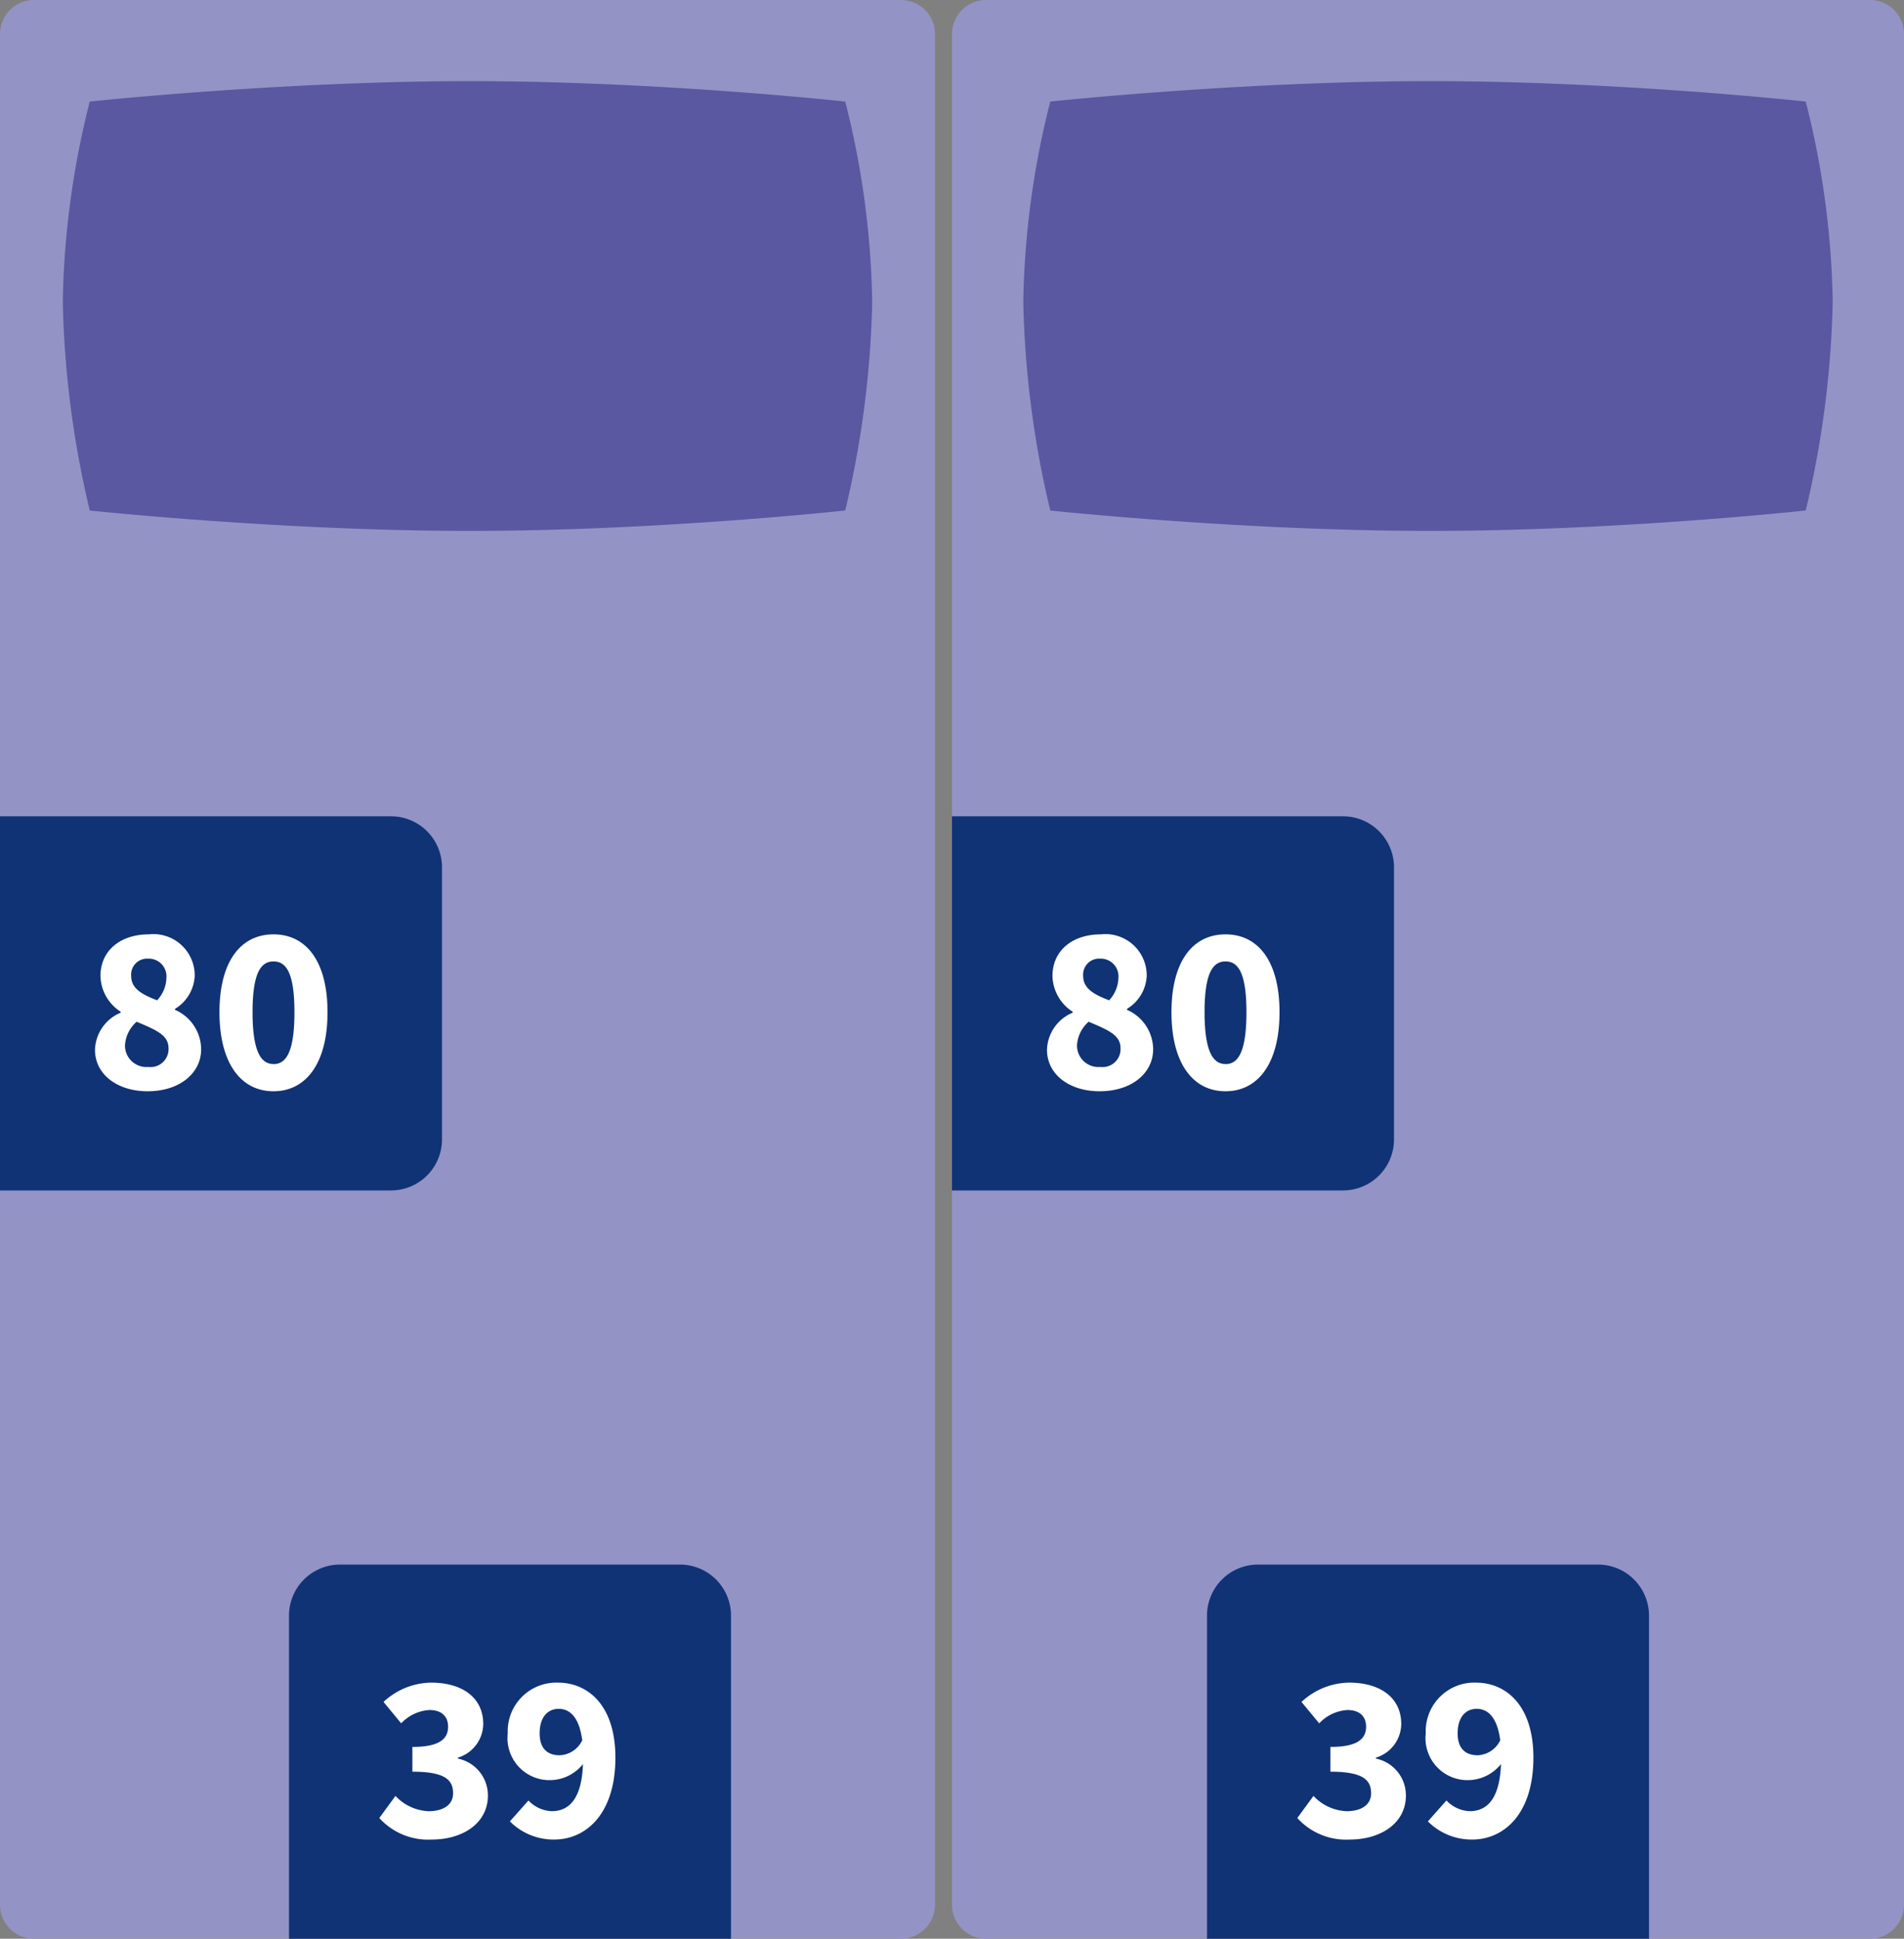
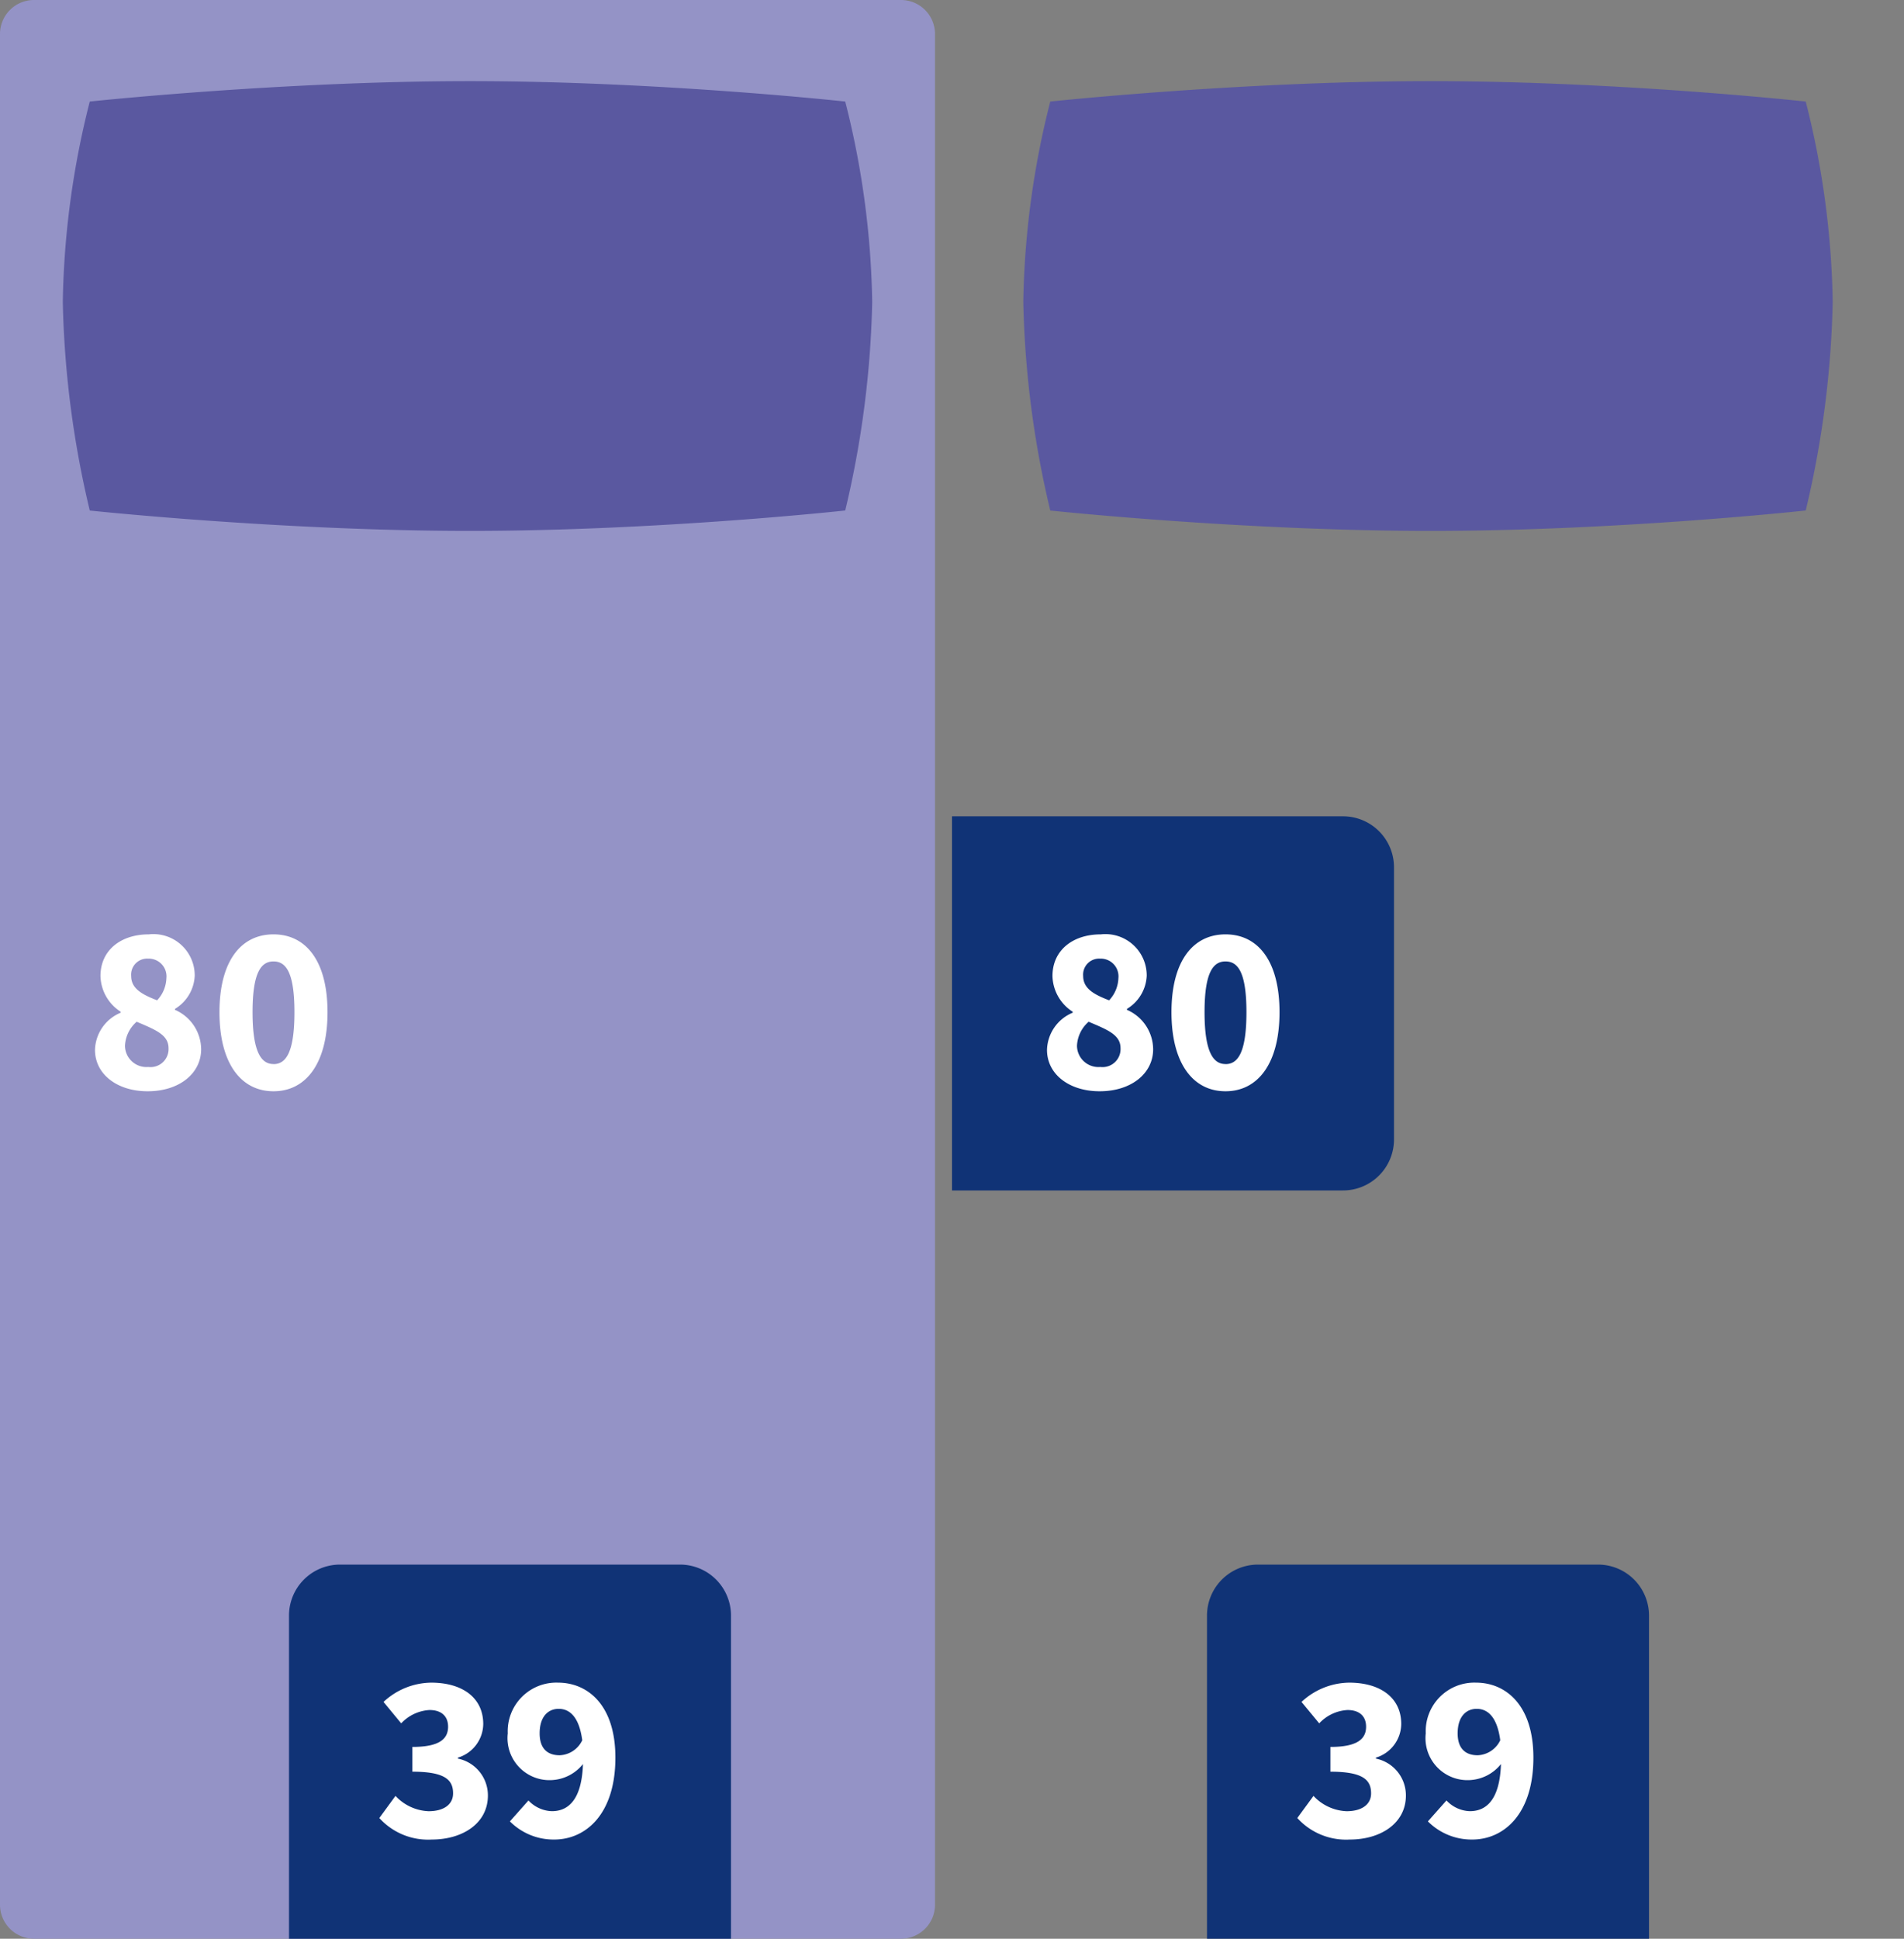
<svg xmlns="http://www.w3.org/2000/svg" viewBox="0 0 112 114" height="114" width="112">
  <rect x="0" y="0" width="112" height="114" fill="#808080" stroke="none" />
  <g transform="translate(-973 -2957)">
-     <path fill="#9493c6" transform="translate(1029 2957)" d="M2,0H54a2,2,0,0,1,2,2V112a2,2,0,0,1-2,2H2a2,2,0,0,1-2-2V2A2,2,0,0,1,2,0Z" />
    <path fill="#9493c6" transform="translate(973 2957)" d="M2,0H53a2,2,0,0,1,2,2V112a2,2,0,0,1-2,2H2a2,2,0,0,1-2-2V2A2,2,0,0,1,2,0Z" />
    <path fill="#5a58a0" transform="translate(1034.194 2962.771)" d="M.587.2S11.845-1,22.955-1,45.025.2,45.025.2a50.639,50.639,0,0,1,1.587,11.784,57.6,57.6,0,0,1-1.587,12.263s-10.961,1.2-22.07,1.2S.587,24.249.587,24.249A57.6,57.6,0,0,1-1,11.986,50.639,50.639,0,0,1,.587.2Z" />
    <path fill="#5a58a0" transform="translate(977.694 2962.771)" d="M.587.2S11.845-1,22.955-1,45.025.2,45.025.2a50.639,50.639,0,0,1,1.587,11.784,57.6,57.6,0,0,1-1.587,12.263s-10.961,1.2-22.07,1.2S.587,24.249.587,24.249A57.6,57.6,0,0,1-1,11.986,50.639,50.639,0,0,1,.587.2Z" />
-     <path fill="#103376" transform="translate(973 3005)" d="M0,0H23a3,3,0,0,1,3,3V19a3,3,0,0,1-3,3H0Z" />
    <path fill="#103376" transform="translate(1029 3005)" d="M0,0H23a3,3,0,0,1,3,3V19a3,3,0,0,1-3,3H0Z" />
    <path fill="#103376" transform="translate(990 3049)" d="M3,0H23a3,3,0,0,1,3,3V22H0V3A3,3,0,0,1,3,0Z" />
    <path fill="#103376" transform="translate(1044 3049)" d="M3,0H23a3,3,0,0,1,3,3V22H0V3A3,3,0,0,1,3,0Z" />
    <path fill="#fff" transform="translate(978 3021)" d="M3.682.168C5.572.168,6.832-.9,6.832-2.3A2.547,2.547,0,0,0,5.292-4.62v-.056A2.4,2.4,0,0,0,6.454-6.622a2.43,2.43,0,0,0-2.7-2.436C2.1-9.058.91-8.12.91-6.608a2.566,2.566,0,0,0,1.19,2.1v.056A2.438,2.438,0,0,0,.588-2.268C.588-.826,1.9.168,3.682.168Zm.56-5.348c-.91-.35-1.526-.7-1.526-1.428A.94.94,0,0,1,3.71-7.63,1.041,1.041,0,0,1,4.788-6.482,1.99,1.99,0,0,1,4.242-5.18ZM3.724-1.26A1.263,1.263,0,0,1,2.352-2.506,1.986,1.986,0,0,1,3.038-3.92c1.12.476,1.876.77,1.876,1.554A1.06,1.06,0,0,1,3.724-1.26ZM11.088.168c1.9,0,3.178-1.624,3.178-4.648s-1.274-4.578-3.178-4.578S7.91-7.5,7.91-4.48,9.184.168,11.088.168Zm0-1.6c-.686,0-1.232-.63-1.232-3.052s.546-2.982,1.232-2.982,1.232.546,1.232,2.982S11.788-1.428,11.088-1.428Z" />
    <path fill="#fff" transform="translate(1034 3021)" d="M3.682.168C5.572.168,6.832-.9,6.832-2.3A2.547,2.547,0,0,0,5.292-4.62v-.056A2.4,2.4,0,0,0,6.454-6.622a2.43,2.43,0,0,0-2.7-2.436C2.1-9.058.91-8.12.91-6.608a2.566,2.566,0,0,0,1.19,2.1v.056A2.438,2.438,0,0,0,.588-2.268C.588-.826,1.9.168,3.682.168Zm.56-5.348c-.91-.35-1.526-.7-1.526-1.428A.94.94,0,0,1,3.71-7.63,1.041,1.041,0,0,1,4.788-6.482,1.99,1.99,0,0,1,4.242-5.18ZM3.724-1.26A1.263,1.263,0,0,1,2.352-2.506,1.986,1.986,0,0,1,3.038-3.92c1.12.476,1.876.77,1.876,1.554A1.06,1.06,0,0,1,3.724-1.26ZM11.088.168c1.9,0,3.178-1.624,3.178-4.648s-1.274-4.578-3.178-4.578S7.91-7.5,7.91-4.48,9.184.168,11.088.168Zm0-1.6c-.686,0-1.232-.63-1.232-3.052s.546-2.982,1.232-2.982,1.232.546,1.232,2.982S11.788-1.428,11.088-1.428Z" />
    <path fill="#fff" transform="translate(995 3065)" d="M3.4.168c1.792,0,3.3-.938,3.3-2.59a2.207,2.207,0,0,0-1.764-2.17v-.056A2.094,2.094,0,0,0,6.426-6.622c0-1.554-1.232-2.436-3.066-2.436A4.176,4.176,0,0,0,.56-7.924L1.6-6.664a2.469,2.469,0,0,1,1.666-.784c.7,0,1.092.364,1.092.98,0,.714-.5,1.19-2.1,1.19v1.456c1.932,0,2.394.49,2.394,1.274,0,.672-.574,1.05-1.442,1.05a2.817,2.817,0,0,1-1.946-.9l-.952,1.3A3.869,3.869,0,0,0,3.4.168ZM9.744-6.076c0-1.008.518-1.442,1.12-1.442.63,0,1.2.448,1.386,1.848a1.539,1.539,0,0,1-1.33.882C10.248-4.788,9.744-5.138,9.744-6.076ZM10.6.168c1.862,0,3.6-1.5,3.6-4.816,0-3.122-1.652-4.41-3.374-4.41A2.859,2.859,0,0,0,7.868-6.076a2.47,2.47,0,0,0,2.646,2.744,2.5,2.5,0,0,0,1.778-.938C12.222-2.2,11.452-1.5,10.458-1.5a1.978,1.978,0,0,1-1.372-.63L7.994-.9A3.622,3.622,0,0,0,10.6.168Z" />
    <path fill="#fff" transform="translate(1049 3065)" d="M3.4.168c1.792,0,3.3-.938,3.3-2.59a2.207,2.207,0,0,0-1.764-2.17v-.056A2.094,2.094,0,0,0,6.426-6.622c0-1.554-1.232-2.436-3.066-2.436A4.176,4.176,0,0,0,.56-7.924L1.6-6.664a2.469,2.469,0,0,1,1.666-.784c.7,0,1.092.364,1.092.98,0,.714-.5,1.19-2.1,1.19v1.456c1.932,0,2.394.49,2.394,1.274,0,.672-.574,1.05-1.442,1.05a2.817,2.817,0,0,1-1.946-.9l-.952,1.3A3.869,3.869,0,0,0,3.4.168ZM9.744-6.076c0-1.008.518-1.442,1.12-1.442.63,0,1.2.448,1.386,1.848a1.539,1.539,0,0,1-1.33.882C10.248-4.788,9.744-5.138,9.744-6.076ZM10.6.168c1.862,0,3.6-1.5,3.6-4.816,0-3.122-1.652-4.41-3.374-4.41A2.859,2.859,0,0,0,7.868-6.076a2.47,2.47,0,0,0,2.646,2.744,2.5,2.5,0,0,0,1.778-.938C12.222-2.2,11.452-1.5,10.458-1.5a1.978,1.978,0,0,1-1.372-.63L7.994-.9A3.622,3.622,0,0,0,10.6.168Z" />
  </g>
</svg>